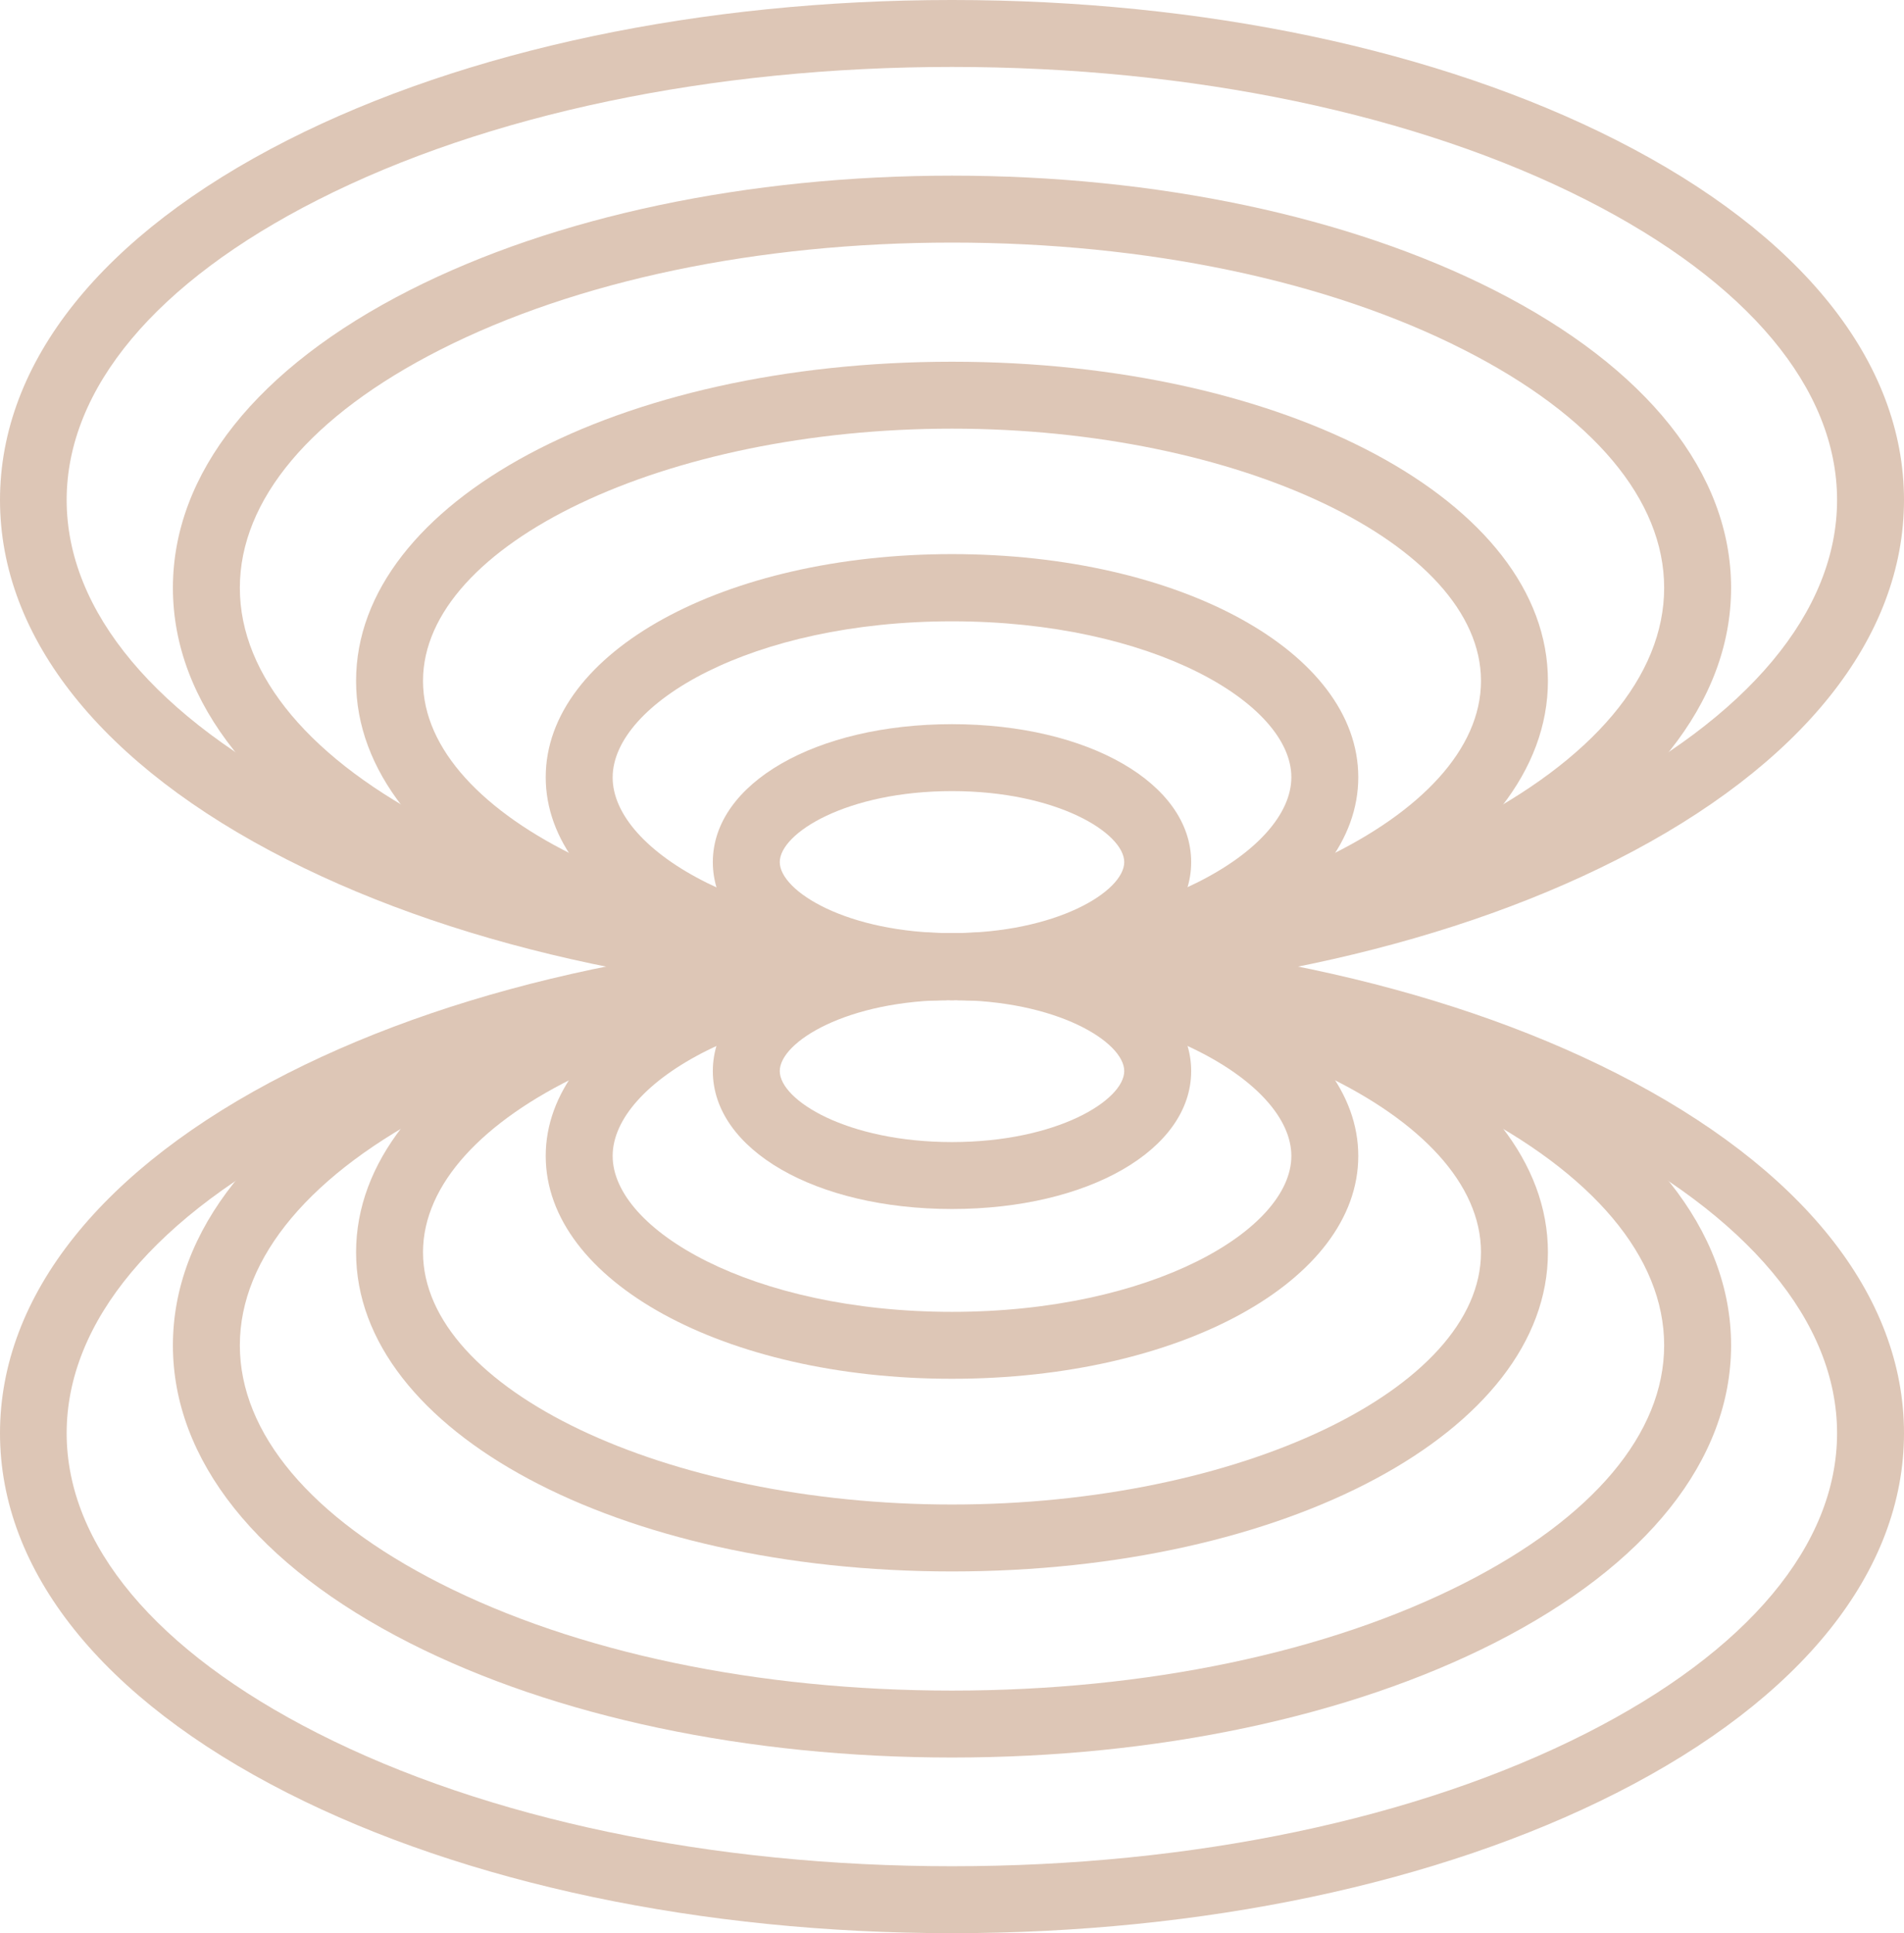
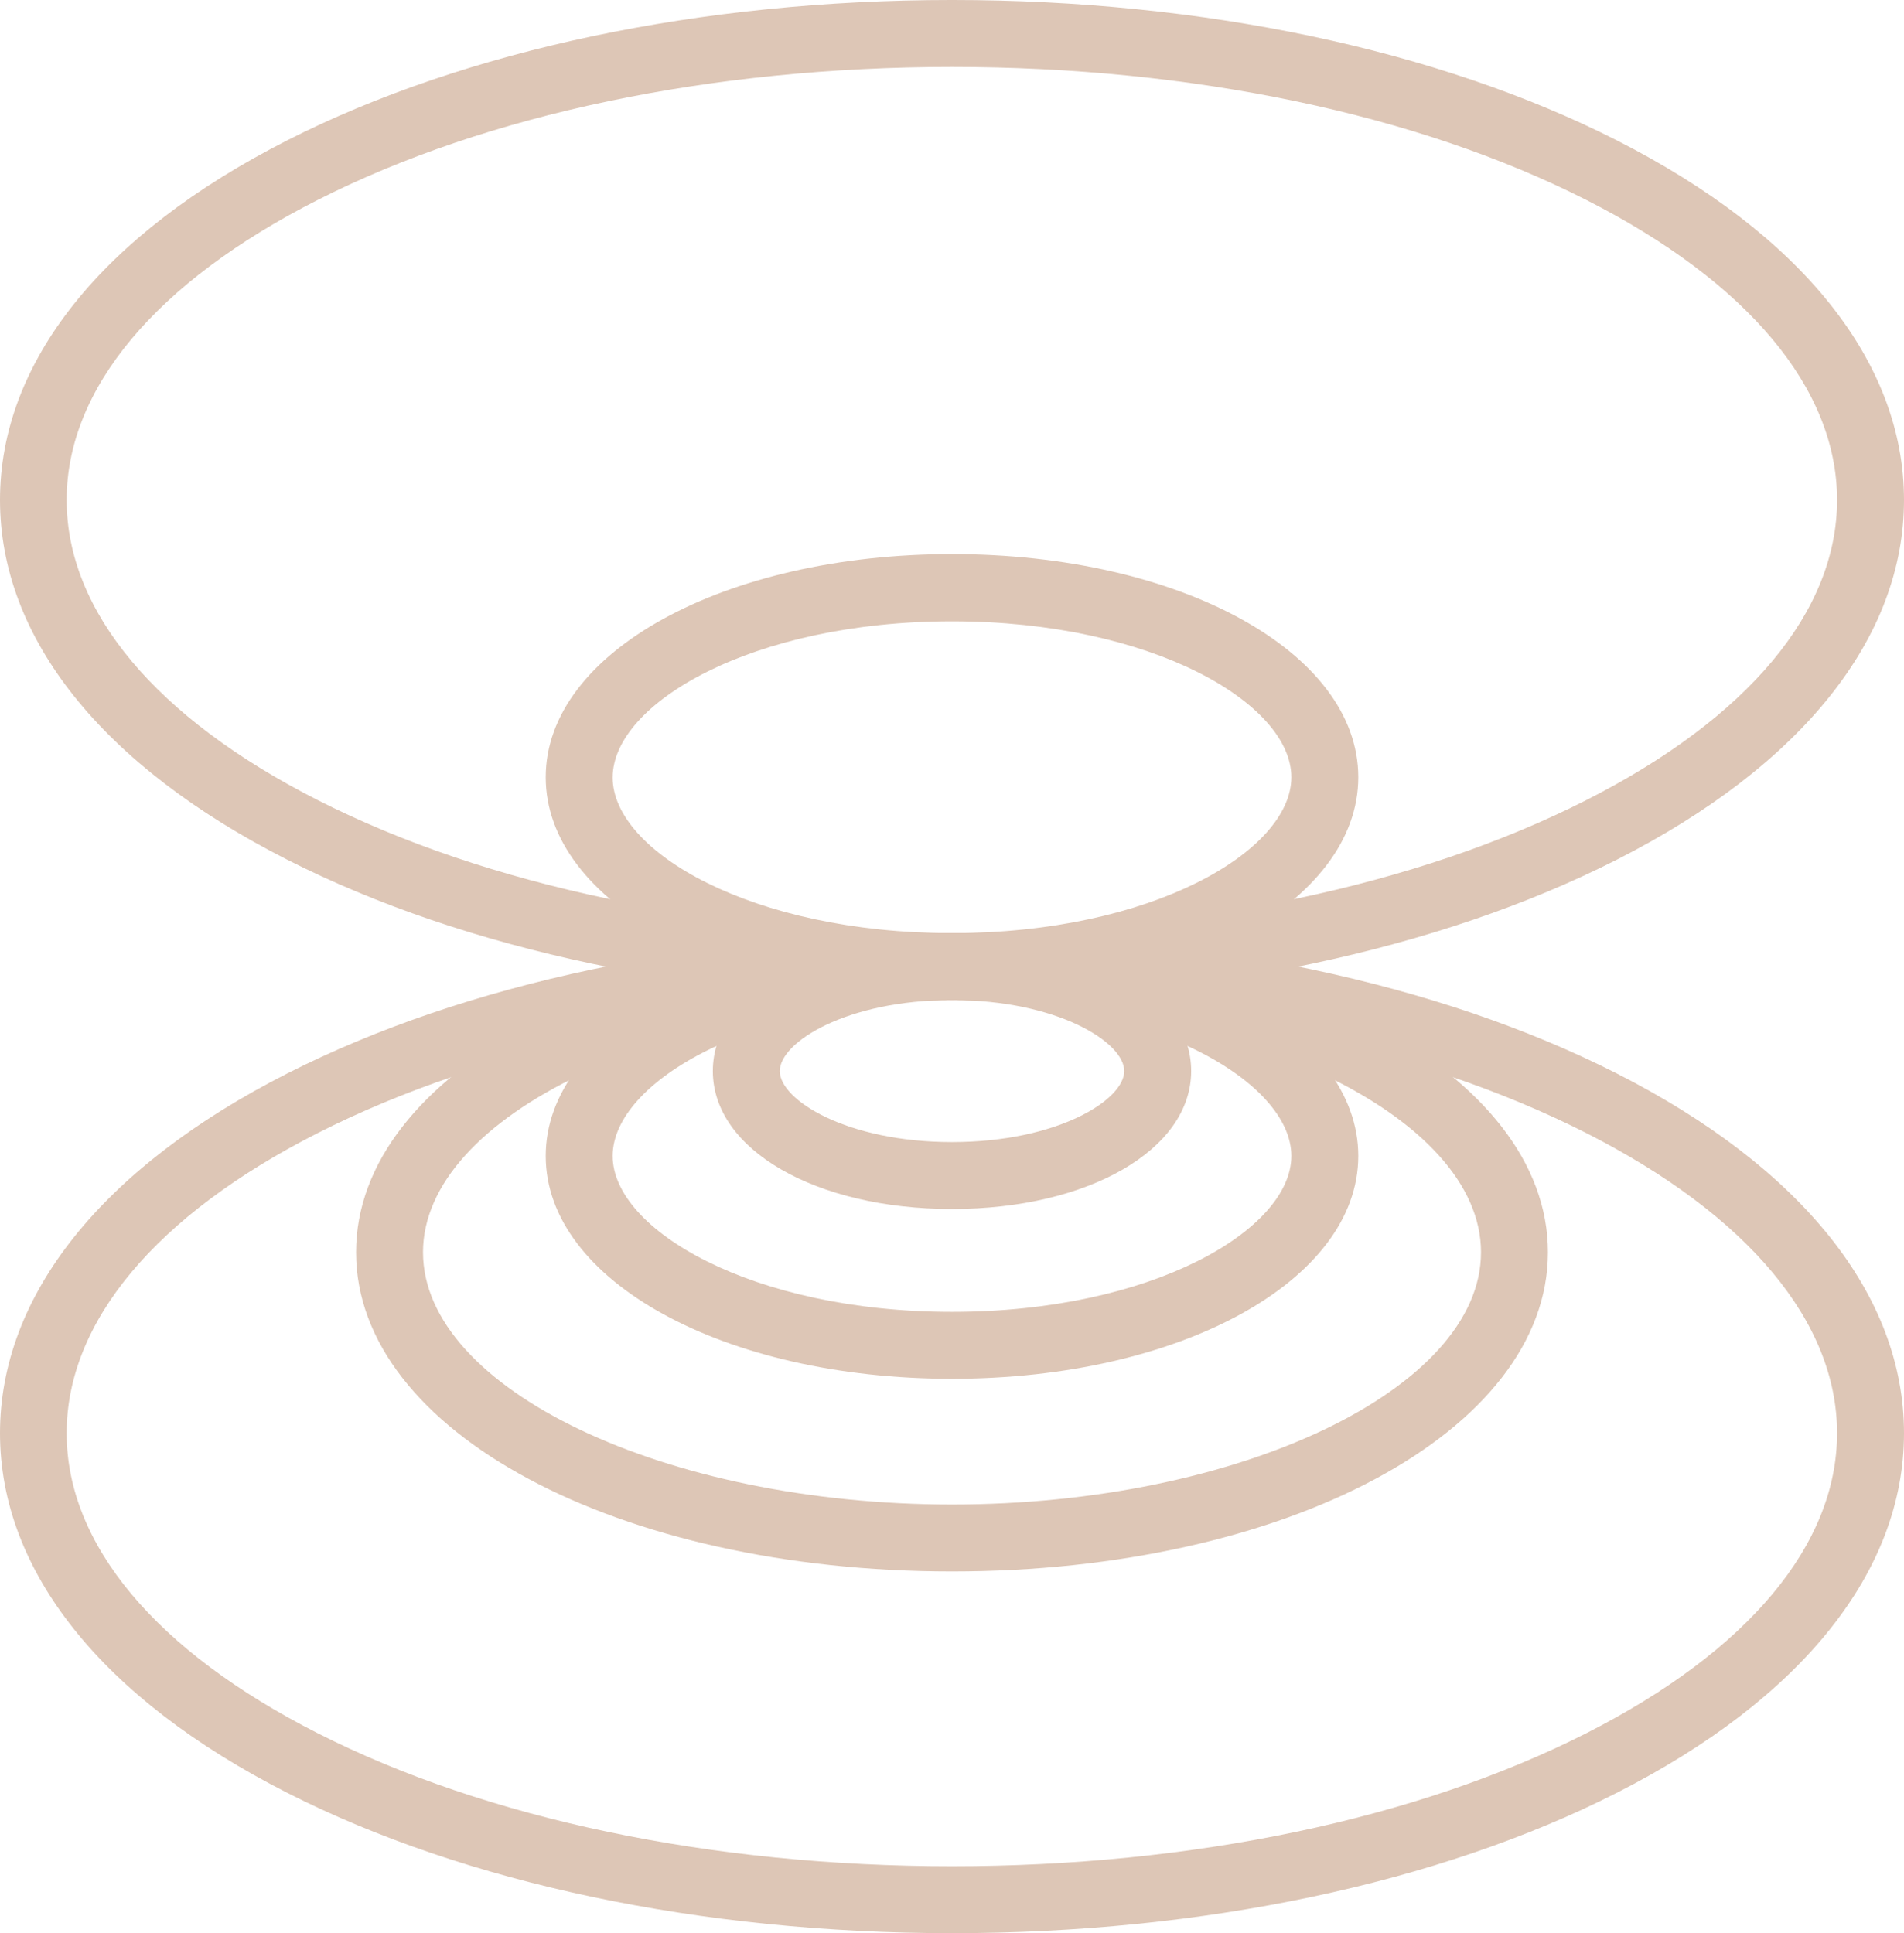
<svg xmlns="http://www.w3.org/2000/svg" height="346.58" viewBox="0 0 341.36 346.58" width="341.36" fill="#ddc6b6">
  <path d="m170.68 179.29c-44.91 0-87.23-8.93-119.16-25.15-33.22-16.85-51.52-39.78-51.52-64.5s18.3-47.62 51.52-64.49c31.93-16.22 74.25-25.15 119.16-25.15s87.23 8.93 119.16 25.15c33.22 16.87 51.52 39.78 51.52 64.49s-18.3 47.63-51.52 64.5c-31.93 16.22-74.25 25.15-119.16 25.15zm0-167.29c-43.06 0-83.45 8.47-113.73 23.85-29 14.72-45 33.83-45 53.79s16 39.08 45 53.8c30.28 15.38 70.67 23.85 113.73 23.85s83.45-8.47 113.73-23.85c29-14.72 44.95-33.83 44.95-53.8s-16-39.07-44.95-53.79c-30.28-15.38-70.67-23.85-113.73-23.85z" fill="#ddc6b6" />
-   <path d="m170.68 179.29c-59.91 0-106.84-25.13-106.84-57.22s46.93-57.22 106.84-57.22 106.84 25.13 106.84 57.22-46.93 57.22-106.84 57.22zm0-102.44c-51.41 0-94.84 20.71-94.84 45.22s43.43 45.22 94.84 45.22 94.84-20.71 94.84-45.22-43.43-45.22-94.84-45.22z" fill="#ddc6b6" />
  <path d="m170.68 179.29c-40.84 0-72.84-17.55-72.84-39.95s32-40 72.84-40 72.84 17.55 72.84 40-32 39.95-72.84 39.95zm0-67.9c-35.85 0-60.84 14.73-60.84 28s24.99 27.9 60.84 27.9 60.84-14.73 60.84-27.95-24.99-27.95-60.84-27.95z" fill="#ddc6b6" />
-   <path d="m170.68 179.29c-24.44 0-42.88-10.63-42.88-24.73s18.44-24.73 42.88-24.73 42.88 10.63 42.88 24.73-18.44 24.73-42.88 24.73zm0-37.46c-18.85 0-30.88 7.54-30.88 12.73s12.03 12.73 30.88 12.73 30.88-7.54 30.88-12.73-12.03-12.73-30.88-12.73z" fill="#ddc6b6" />
-   <path d="m170.68 179.29c-36.63 0-71.17-7.29-97.24-20.54-27.37-13.9-42.44-32.85-42.44-53.36s15.07-39.46 42.44-53.36c26.07-13.24 60.61-20.54 97.24-20.54s71.17 7.3 97.24 20.54c27.37 13.9 42.44 32.85 42.44 53.36s-15.07 39.46-42.44 53.36c-26.07 13.25-60.61 20.54-97.24 20.54zm0-135.8c-34.78 0-67.39 6.83-91.81 19.24-23.13 11.75-35.87 26.9-35.87 42.66s12.74 30.91 35.87 42.66c24.42 12.41 57.03 19.24 91.81 19.24s67.39-6.83 91.81-19.24c23.13-11.75 35.87-26.9 35.87-42.66s-12.74-30.91-35.87-42.66c-24.42-12.44-57.03-19.24-91.81-19.24z" fill="#ddc6b6" />
  <path d="m170.68 346.58c-44.91 0-87.23-8.93-119.16-25.15-33.22-16.87-51.52-39.78-51.52-64.49s18.3-47.63 51.52-64.5c31.93-16.22 74.25-25.15 119.16-25.15s87.23 8.93 119.16 25.15c33.22 16.87 51.52 39.78 51.52 64.5s-18.3 47.62-51.52 64.49c-31.93 16.22-74.25 25.15-119.16 25.15zm0-167.29c-43.06 0-83.45 8.47-113.73 23.85-29 14.72-45 33.83-45 53.8s16 39.07 45 53.79c30.28 15.38 70.67 23.85 113.73 23.85s83.45-8.47 113.73-23.85c29-14.72 44.95-33.83 44.95-53.79s-16-39.08-44.95-53.8c-30.28-15.38-70.67-23.85-113.73-23.85z" fill="#ddc6b6" />
  <path d="m170.68 281.73c-59.91 0-106.84-25.13-106.84-57.22s46.93-57.22 106.84-57.22 106.84 25.13 106.84 57.22-46.93 57.22-106.84 57.22zm0-102.44c-51.41 0-94.84 20.71-94.84 45.22s43.43 45.22 94.84 45.22 94.84-20.71 94.84-45.22-43.43-45.22-94.84-45.22z" fill="#ddc6b6" />
  <path d="m170.68 247.19c-40.84 0-72.84-17.55-72.84-39.95s32-39.95 72.84-39.95 72.84 17.55 72.84 39.95-32 39.95-72.84 39.95zm0-67.9c-35.85 0-60.84 14.73-60.84 27.95s25 27.95 60.84 27.95 60.84-14.73 60.84-27.95-24.99-27.95-60.84-27.95z" fill="#ddc6b6" />
  <path d="m170.68 216.75c-24.44 0-42.88-10.63-42.88-24.73s18.44-24.73 42.88-24.73 42.88 10.63 42.88 24.73-18.44 24.73-42.88 24.73zm0-37.46c-18.85 0-30.88 7.54-30.88 12.73s12 12.73 30.88 12.73 30.88-7.54 30.88-12.73-12.03-12.73-30.88-12.73z" fill="#ddc6b6" />
-   <path d="m170.68 315.09c-36.63 0-71.17-7.3-97.24-20.54-27.37-13.9-42.44-32.85-42.44-53.36s15.07-39.46 42.44-53.36c26.07-13.25 60.61-20.54 97.24-20.54s71.17 7.29 97.24 20.54c27.37 13.9 42.44 32.85 42.44 53.36s-15.07 39.46-42.44 53.36c-26.07 13.24-60.61 20.54-97.24 20.54zm0-135.8c-34.78 0-67.39 6.83-91.81 19.24-23.13 11.75-35.87 26.9-35.87 42.66s12.74 30.91 35.87 42.66c24.42 12.41 57 19.24 91.81 19.24s67.39-6.83 91.81-19.24c23.13-11.75 35.87-26.9 35.87-42.66s-12.74-30.9-35.87-42.66c-24.42-12.41-57.03-19.24-91.81-19.24z" fill="#ddc6b6" />
</svg>